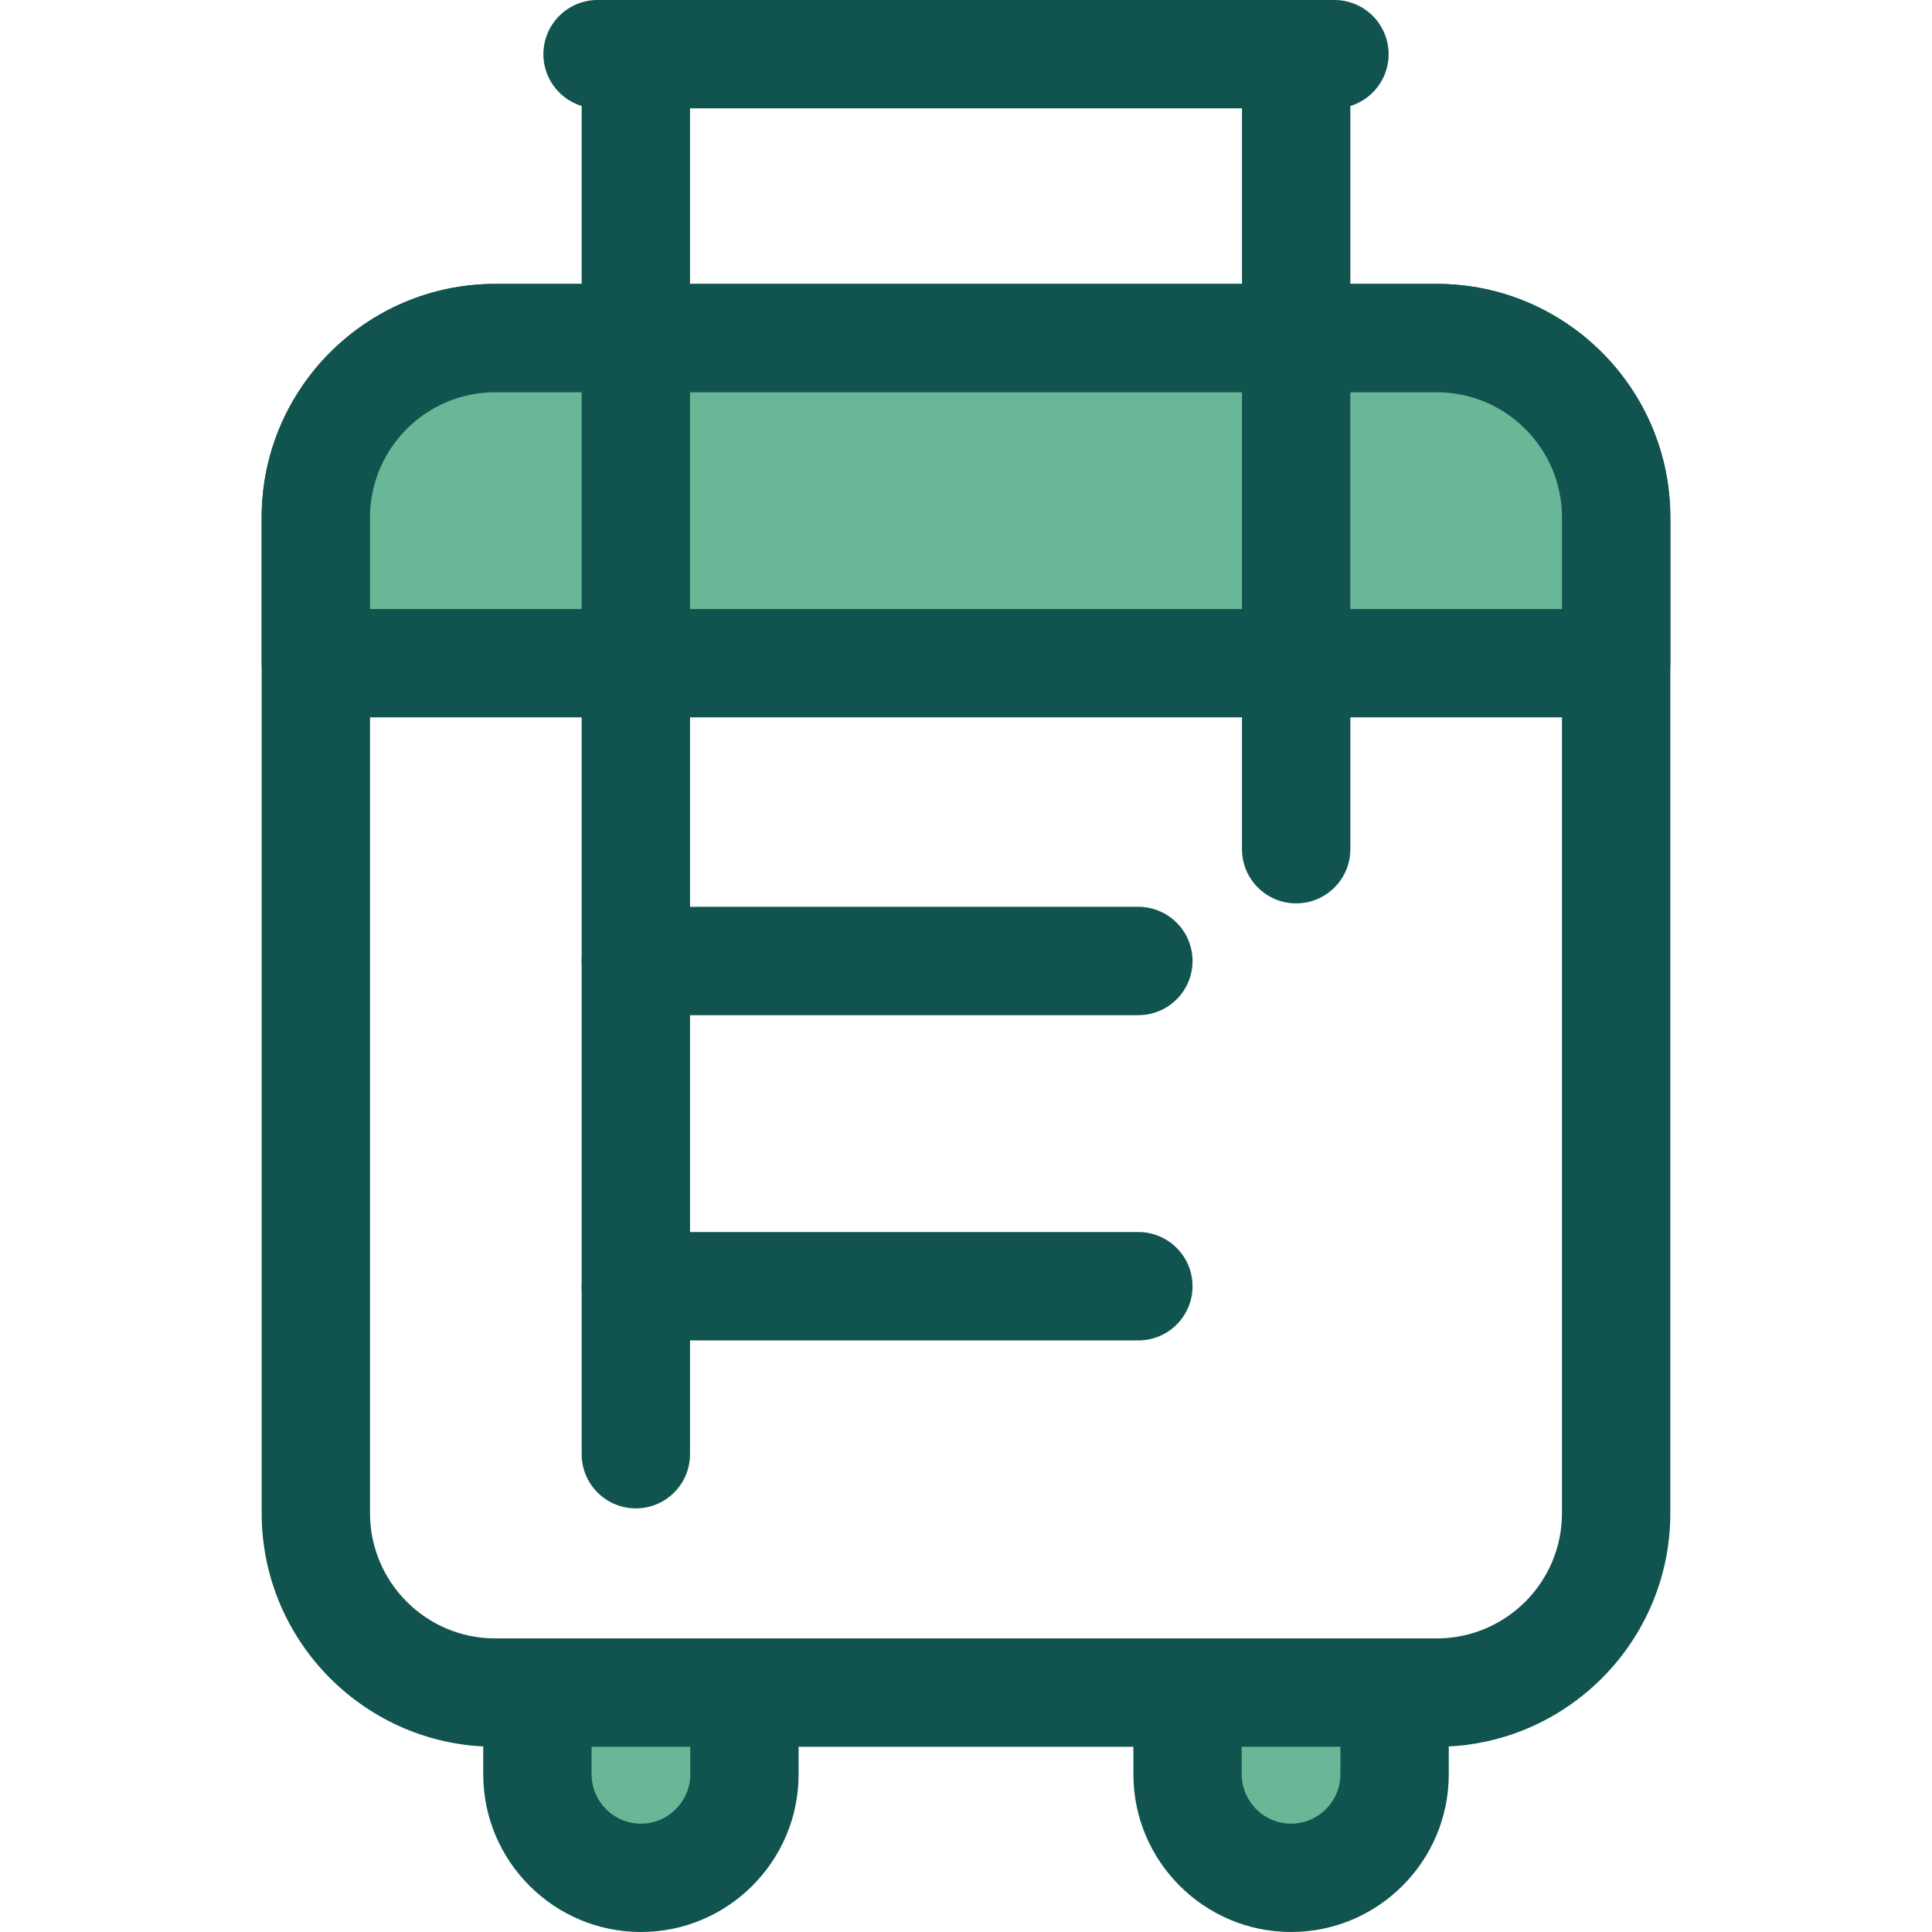
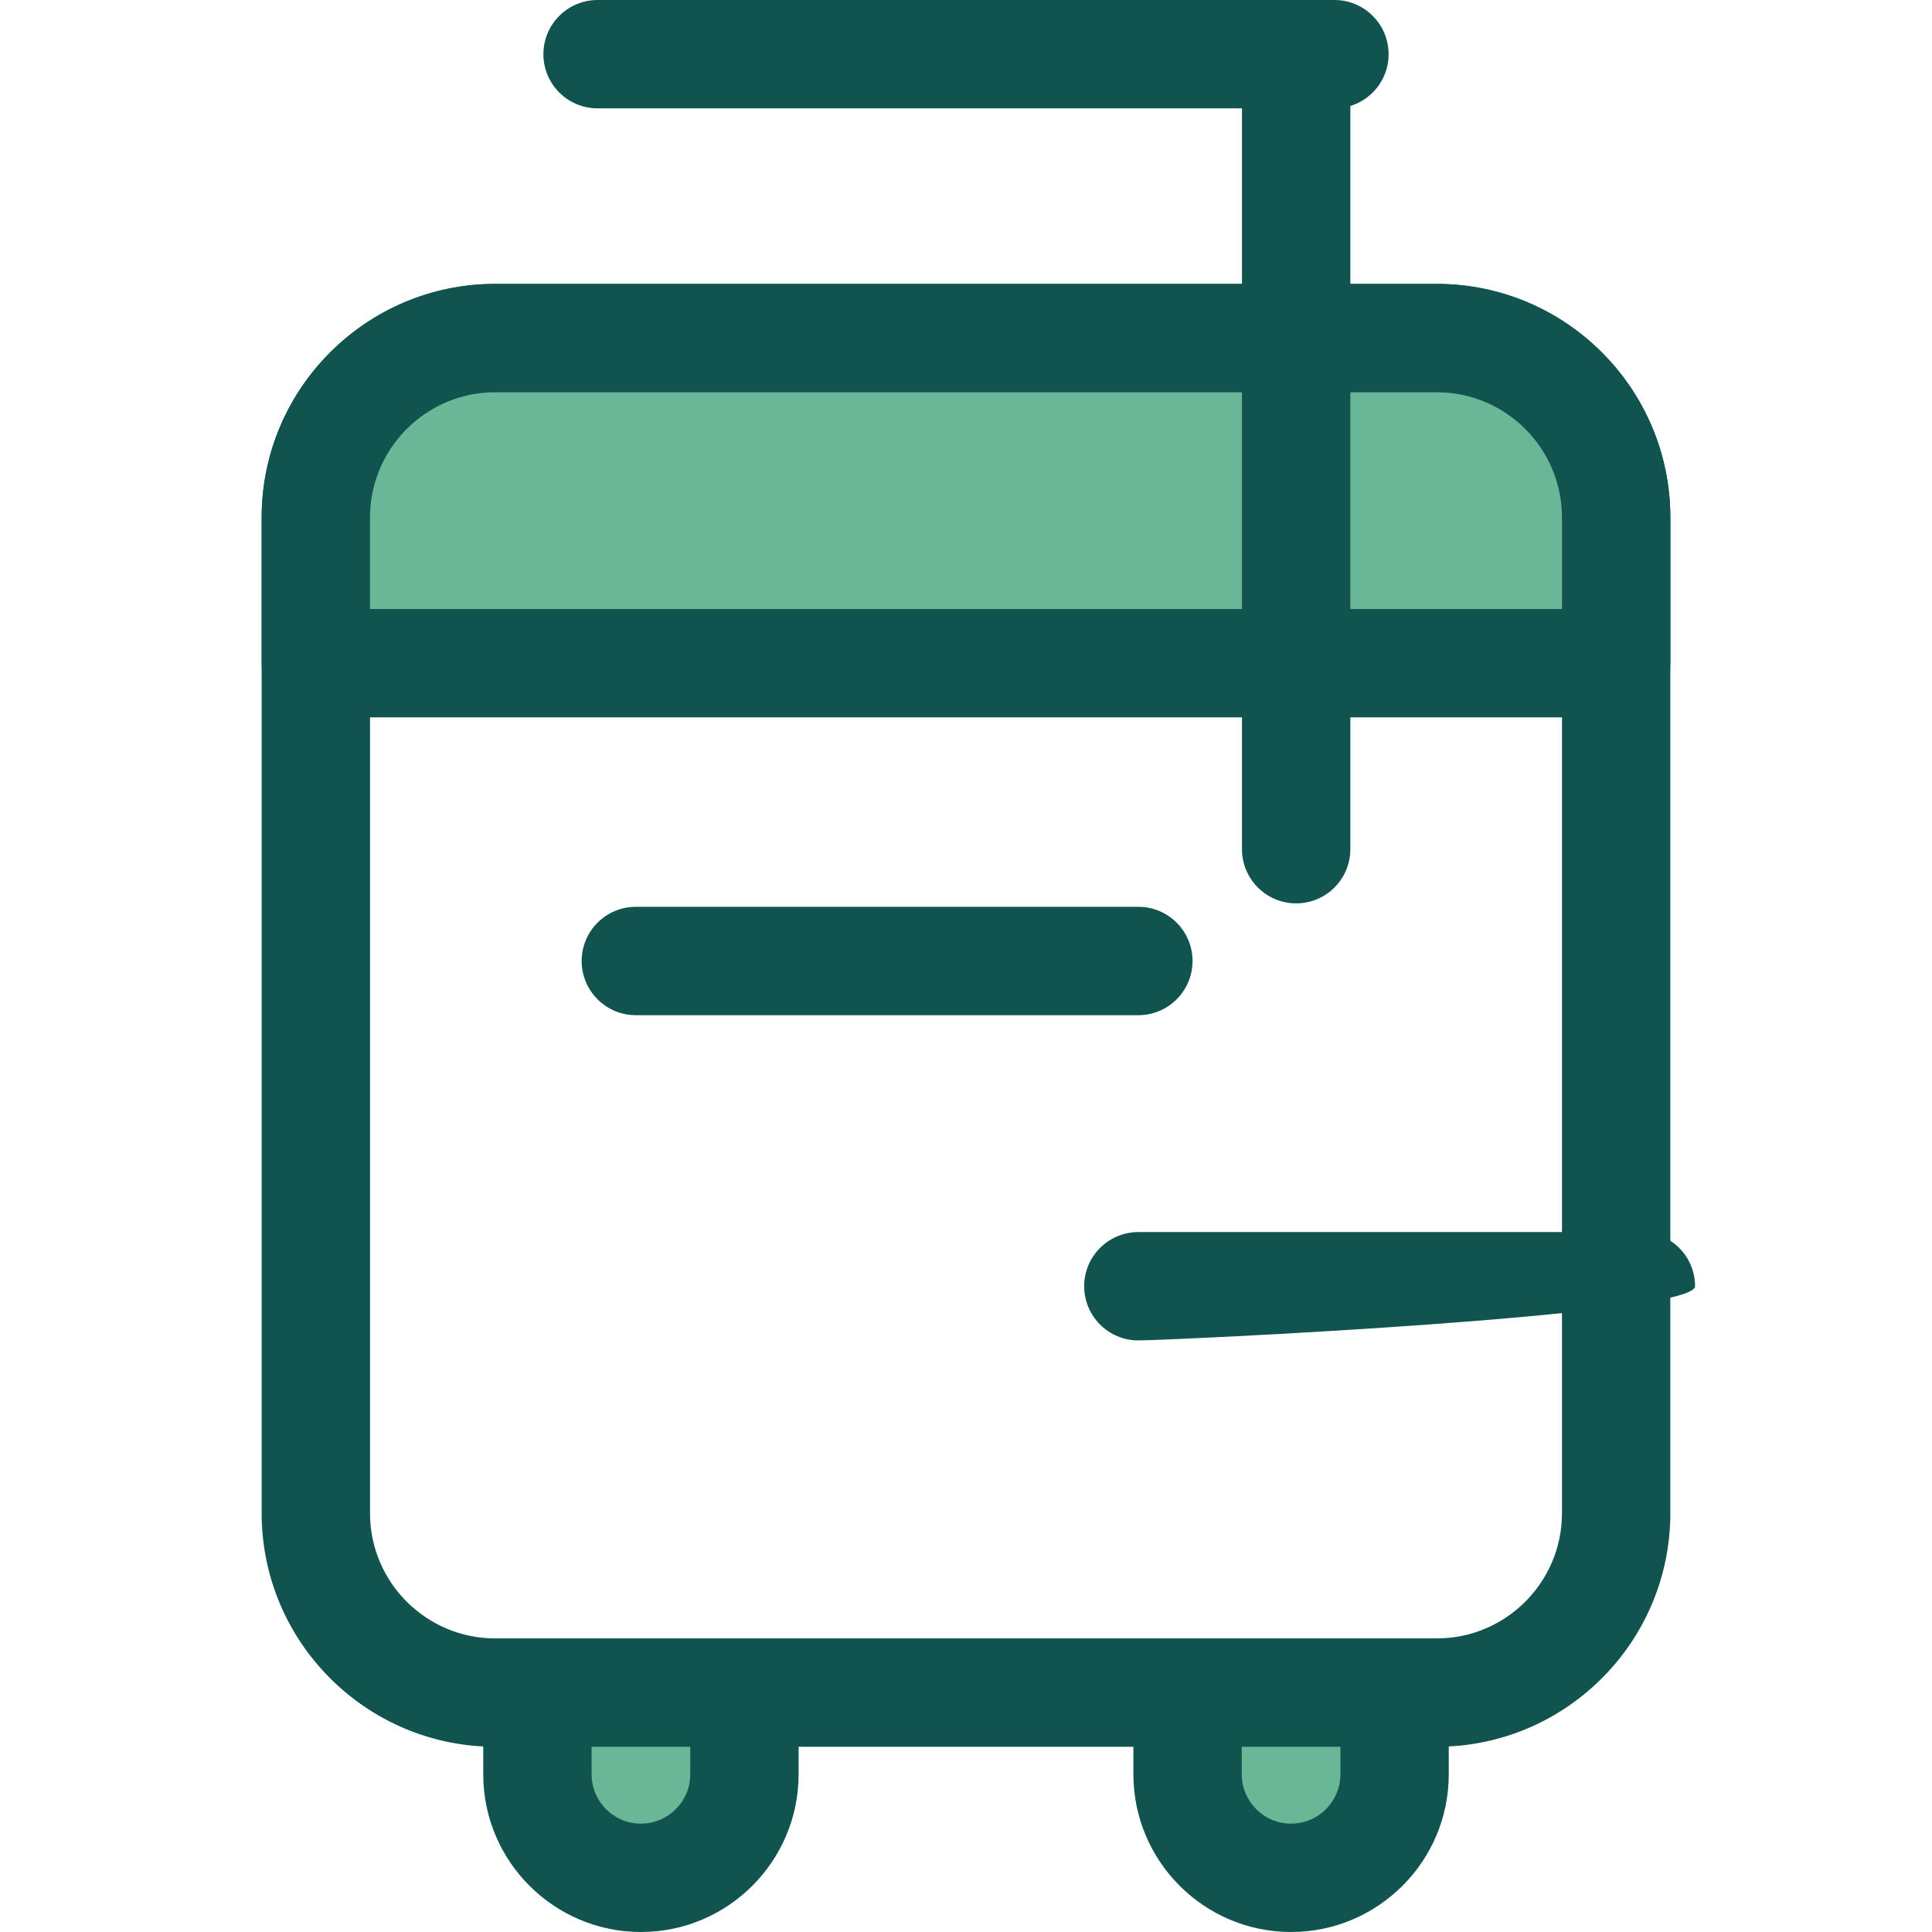
<svg xmlns="http://www.w3.org/2000/svg" height="800px" width="800px" version="1.1" id="Layer_1" viewBox="0 0 512 512" xml:space="preserve">
  <path style="fill:#6AB797;" d="M142.421,455.733v14.48c0,15.086,12.344,27.43,27.43,27.43l0,0c15.086,0,27.43-12.344,27.43-27.43  v-14.48" />
  <path style="fill:#11544F;" d="M169.851,512c-23.042,0-41.788-18.746-41.788-41.788v-14.48h28.716v14.48  c0,7.208,5.864,13.072,13.072,13.072c7.208,0,13.072-5.864,13.072-13.072v-14.48h28.716v14.48  C211.638,493.254,192.893,512,169.851,512z" />
  <path style="fill:#6AB797;" d="M314.72,455.733v14.48c0,15.086,12.344,27.43,27.43,27.43l0,0c15.086,0,27.43-12.344,27.43-27.43  v-14.48" />
  <g>
    <path style="fill:#11544F;" d="M342.15,512c-23.042,0-41.788-18.746-41.788-41.788v-14.48h28.716v14.48   c0,7.208,5.864,13.072,13.072,13.072s13.072-5.864,13.072-13.072v-14.48h28.716v14.48C383.937,493.254,365.192,512,342.15,512z" />
    <path style="fill:#11544F;" d="M380.767,462.911H131.233c-34.127,0-61.89-27.763-61.89-61.89V137.128   c0-34.127,27.763-61.89,61.89-61.89h249.533c34.127,0,61.89,27.763,61.89,61.89v263.894   C442.656,435.148,414.893,462.911,380.767,462.911z M131.233,103.955c-18.291,0-33.173,14.881-33.173,33.173v263.894   c0,18.291,14.881,33.173,33.173,33.173h249.533c18.291,0,33.173-14.881,33.173-33.173V137.128   c0-18.291-14.881-33.173-33.173-33.173H131.233z" />
  </g>
  <path style="fill:#6AB797;" d="M428.298,175.749v-38.621c0-26.251-21.28-47.531-47.53-47.531H131.233  c-26.25,0-47.53,21.28-47.53,47.531v38.621H428.298z" />
  <g>
    <path style="fill:#11544F;" d="M428.298,190.107H83.703c-7.929,0-14.358-6.43-14.358-14.358v-38.621   c0-34.127,27.763-61.89,61.89-61.89h249.532c34.127,0,61.89,27.763,61.89,61.89v38.621   C442.656,183.679,436.227,190.107,428.298,190.107z M98.062,161.391H413.94v-24.263c0-18.291-14.881-33.173-33.173-33.173H131.233   c-18.291,0-33.173,14.881-33.173,33.173v24.263H98.062z" />
    <path style="fill:#11544F;" d="M343.495,239.403c-7.929,0-14.358-6.43-14.358-14.358V25.746c0-7.929,6.43-14.358,14.358-14.358   s14.358,6.43,14.358,14.358v199.301C357.854,232.975,351.426,239.403,343.495,239.403z" />
-     <path style="fill:#11544F;" d="M168.505,399.737c-7.929,0-14.358-6.43-14.358-14.358V25.746c0-7.929,6.43-14.358,14.358-14.358   s14.358,6.43,14.358,14.358v359.635C182.863,393.309,176.435,399.737,168.505,399.737z" />
    <path style="fill:#11544F;" d="M301.677,269.033H168.505c-7.929,0-14.358-6.43-14.358-14.358s6.43-14.358,14.358-14.358h133.173   c7.929,0,14.358,6.43,14.358,14.358S309.607,269.033,301.677,269.033z" />
-     <path style="fill:#11544F;" d="M301.677,355.224H168.505c-7.929,0-14.358-6.43-14.358-14.358s6.43-14.358,14.358-14.358h133.173   c7.929,0,14.358,6.43,14.358,14.358S309.607,355.224,301.677,355.224z" />
+     <path style="fill:#11544F;" d="M301.677,355.224c-7.929,0-14.358-6.43-14.358-14.358s6.43-14.358,14.358-14.358h133.173   c7.929,0,14.358,6.43,14.358,14.358S309.607,355.224,301.677,355.224z" />
    <path style="fill:#11544F;" d="M353.637,28.716H158.365c-7.929,0-14.358-6.43-14.358-14.358S150.436,0,158.365,0h195.272   c7.929,0,14.358,6.43,14.358,14.358S361.565,28.716,353.637,28.716z" />
  </g>
</svg>